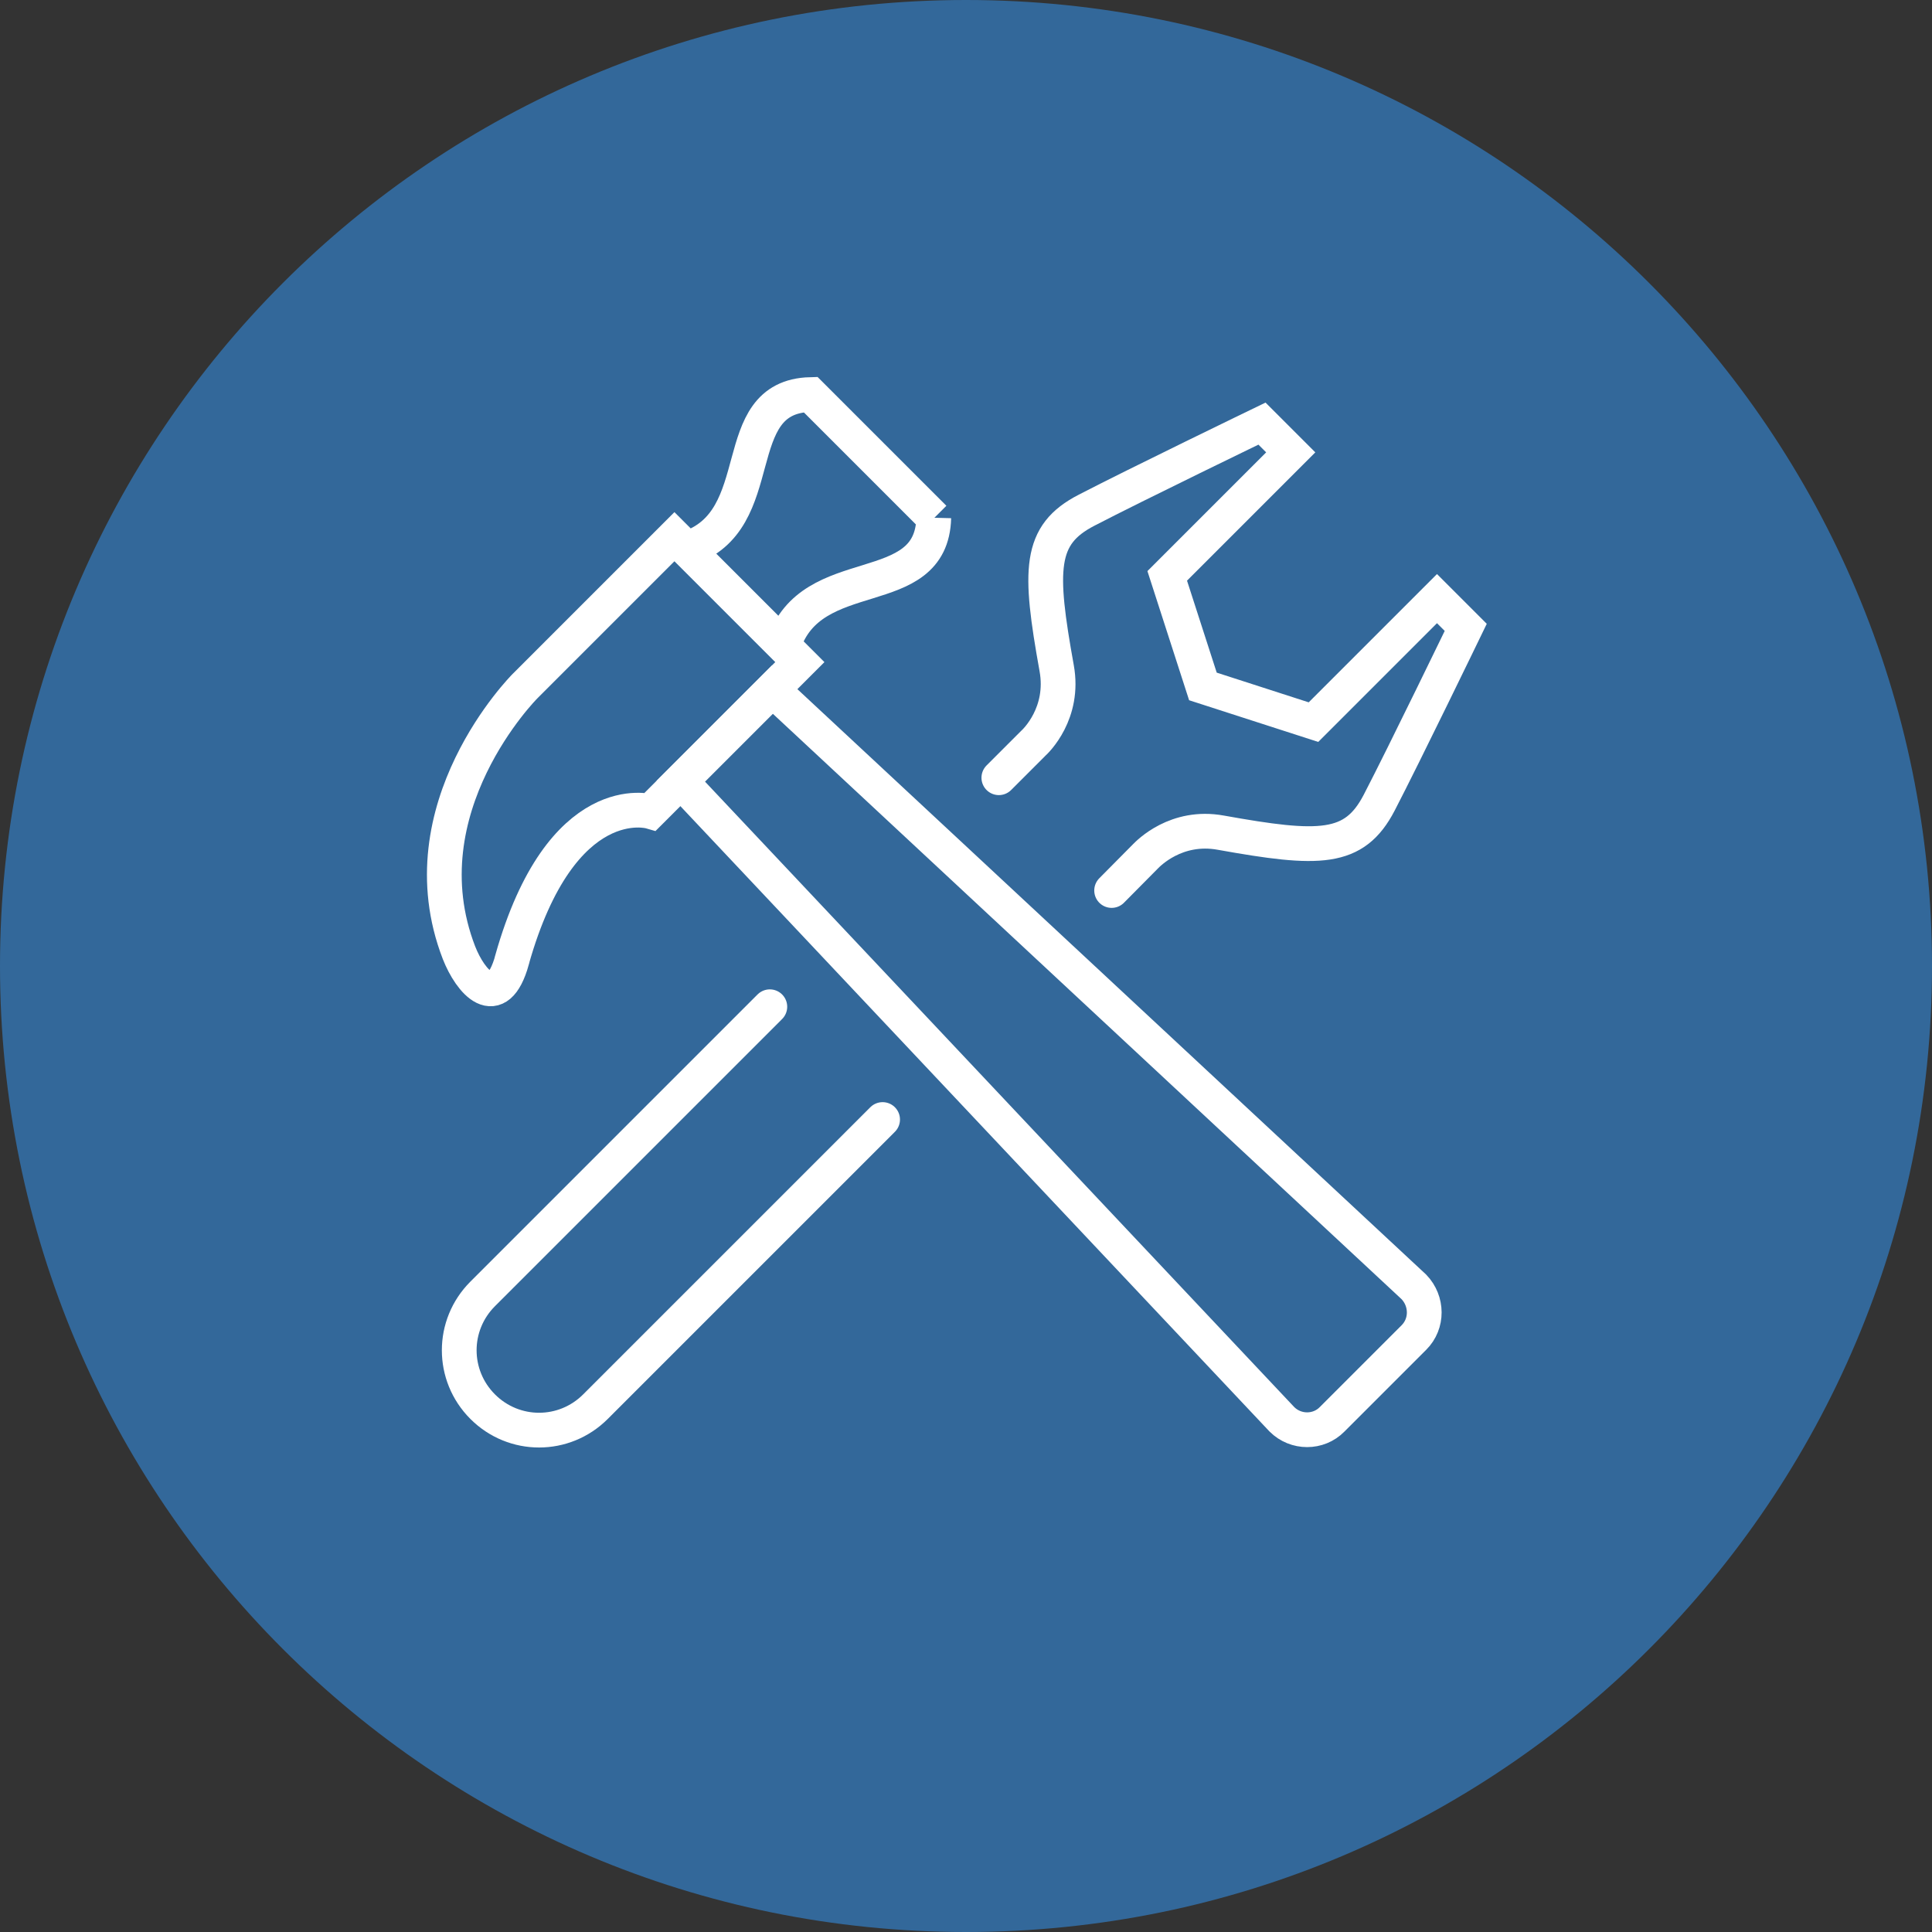
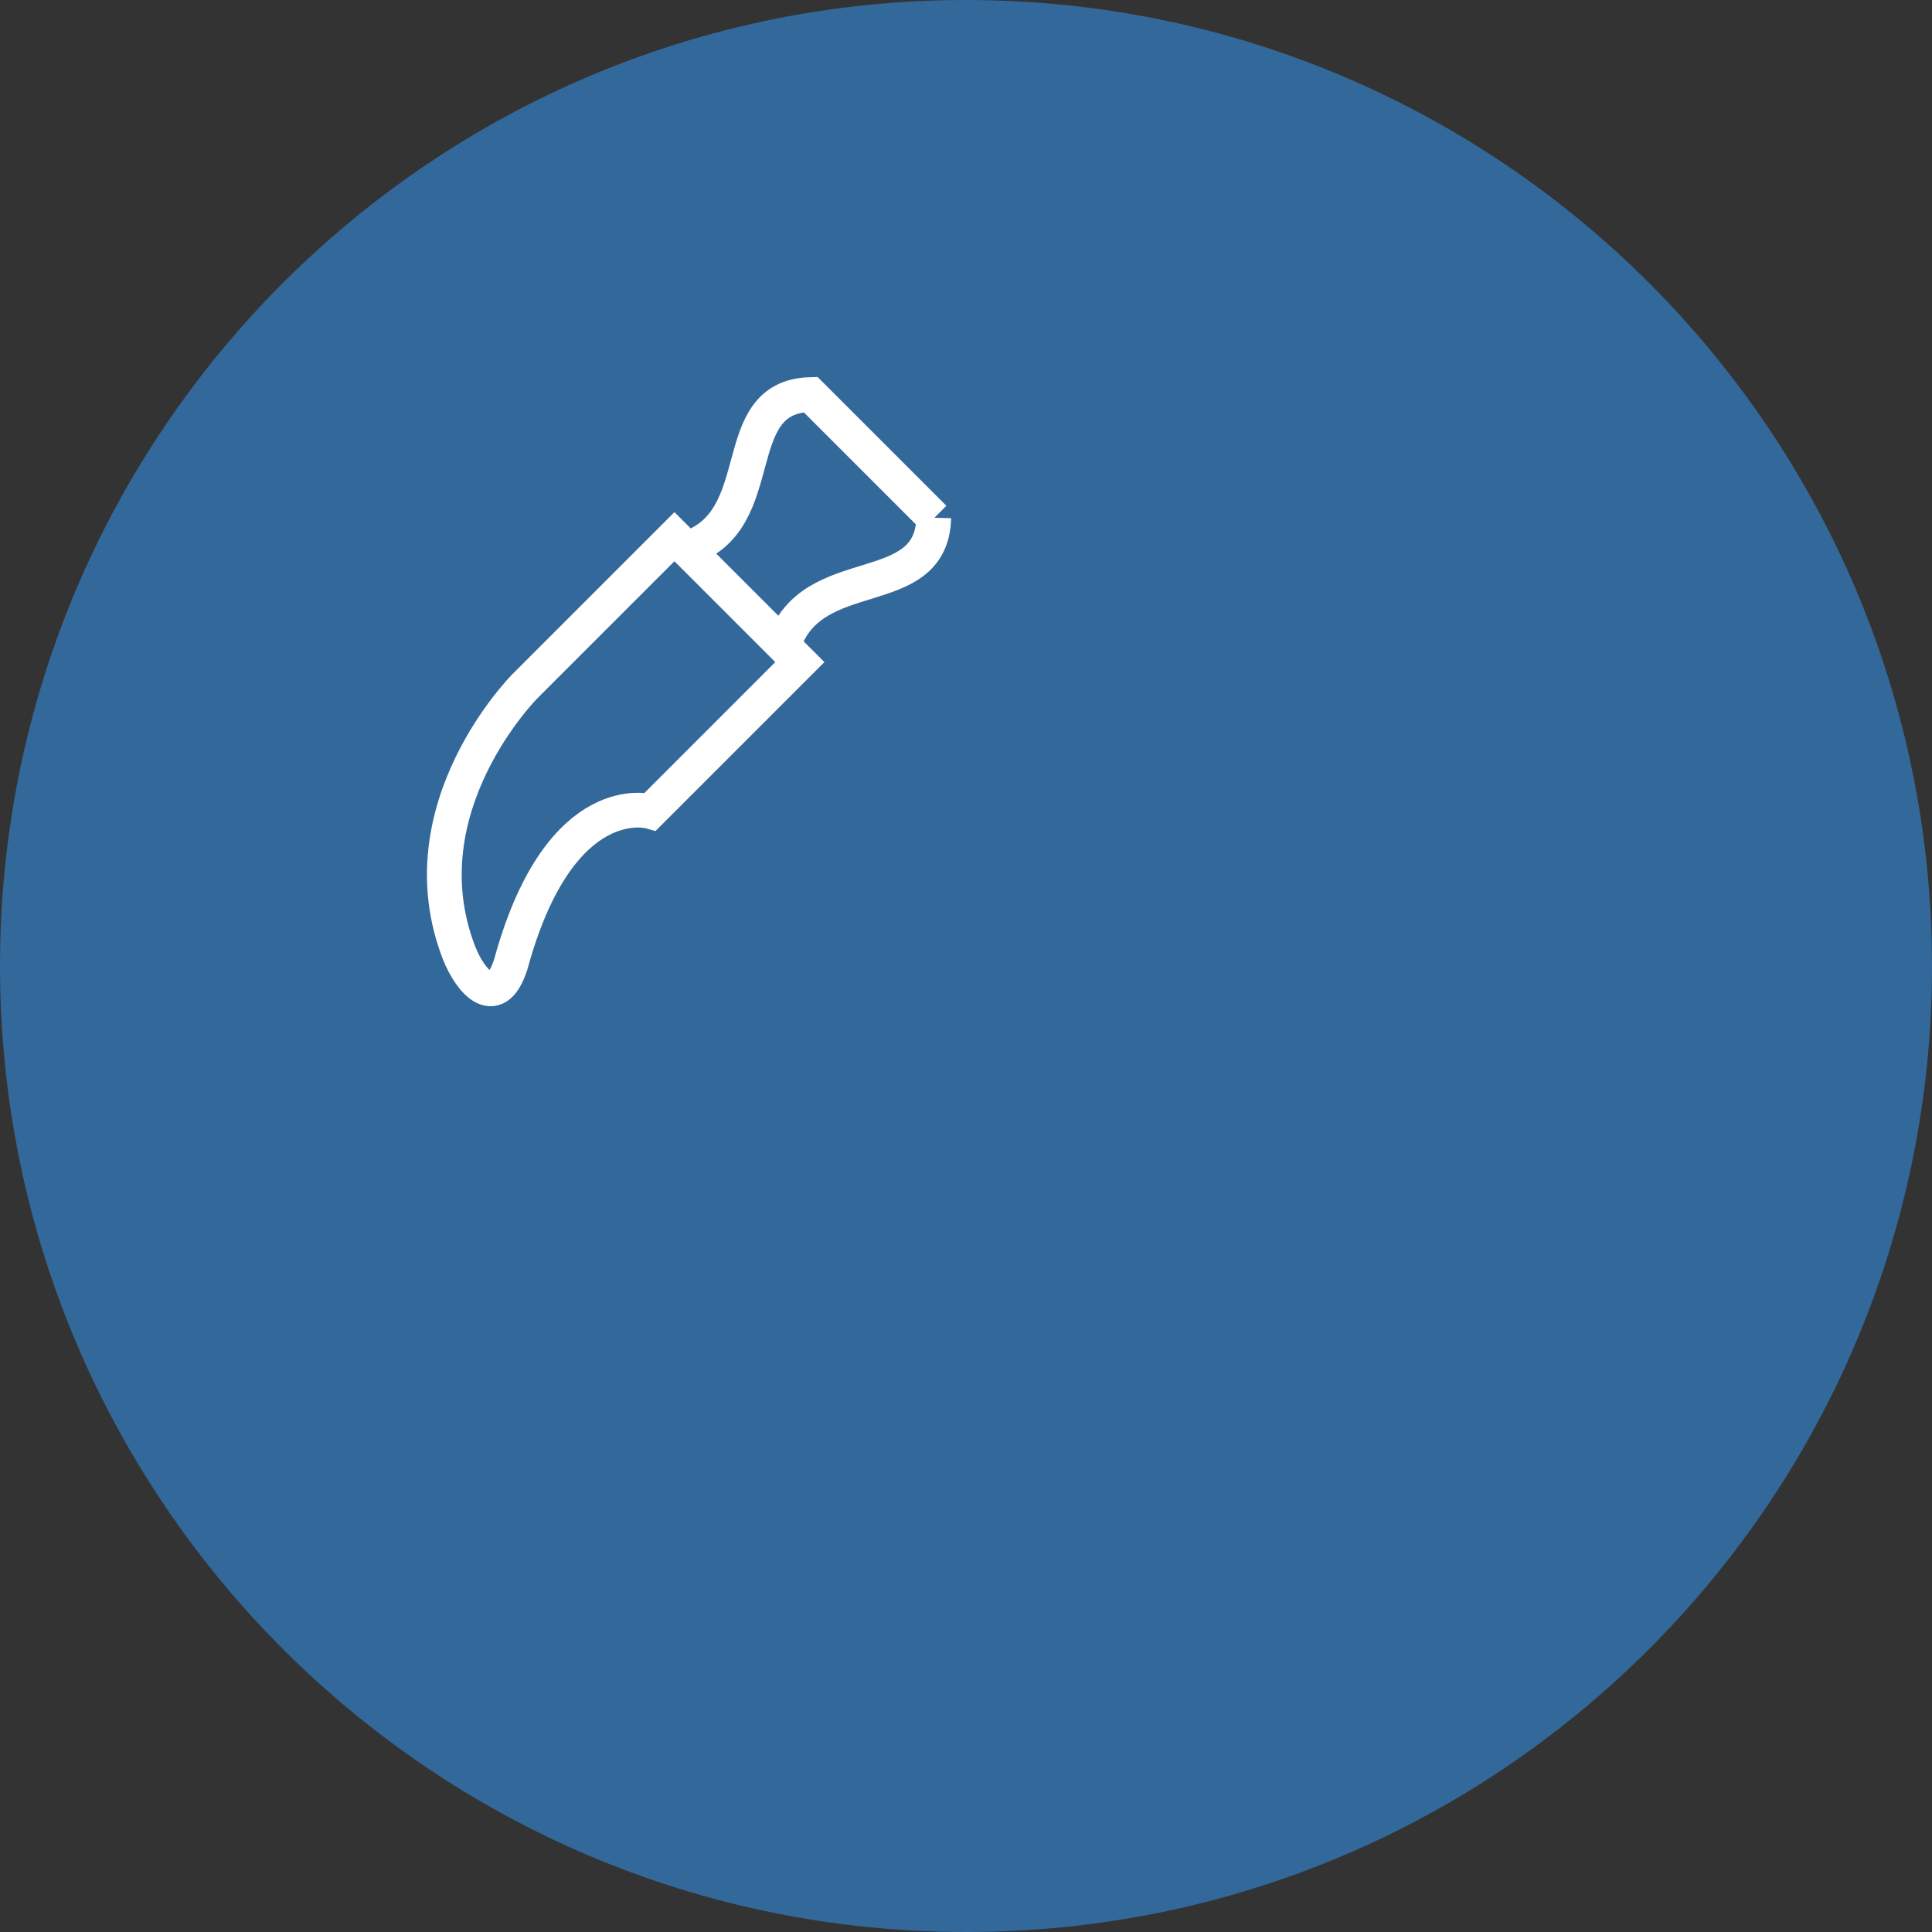
<svg xmlns="http://www.w3.org/2000/svg" id="Layer_2" data-name="Layer 2" viewBox="0 0 61.16 61.16">
  <rect x="0" y="0" width="61.16" height="61.16" fill="#333333" stroke="none" />
  <defs>
    <style>
      .cls-1 {
        fill: none;
        stroke: #fff;
        stroke-linecap: round;
        stroke-miterlimit: 10;
        stroke-width: 1.1px;
      }

      .cls-2 {
        fill: #33689a;
      }
    </style>
  </defs>
  <g id="Layer_1-2" data-name="Layer 1">
    <path class="cls-2" d="M30.58,61.16c16.89,0,30.58-13.69,30.58-30.58S47.47,0,30.58,0,0,13.69,0,30.58s13.69,30.58,30.58,30.58" />
    <g>
-       <path class="cls-1" d="M24.44,21.84l-2.89,2.89,19.03,20.2c.44.44,1.16.44,1.59,0l2.59-2.59c.44-.44.43-1.15,0-1.6l-20.31-18.91ZM35.19,28.19l1.07-1.08c.09-.09.97-1.01,2.39-.75,3.12.56,4.22.57,5.01-.95.79-1.52,2.74-5.55,2.74-5.55l-.91-.91-3.91,3.91-3.5-1.13-1.13-3.5,3.91-3.91-.91-.91s-4.03,1.95-5.55,2.74c-1.52.78-1.51,1.89-.95,5,.26,1.43-.66,2.31-.75,2.39l-1.08,1.08M24.37,31.87c-3.82,3.82-9,9-9.09,9.09-.99.99-.99,2.58,0,3.57.99.99,2.58.99,3.57,0,.1-.1,4.65-4.65,9.09-9.09" />
      <path class="cls-1" d="M16.21,30.38c1.56-5.51,4.38-4.69,4.38-4.69l4.73-4.73-3.97-3.97-4.73,4.73s-3.86,3.86-2.09,8.44c.36.92,1.21,1.92,1.68.23ZM29.57,16.4c-1.04-1.04-2.87-2.87-3.91-3.91-2.73.07-1.21,4.01-3.92,4.88.82.82,1.47,1.47,1.47,1.47,0,0,.77.77,1.59,1.59.87-2.71,4.69-1.32,4.76-4.04Z" />
    </g>
  </g>
</svg>